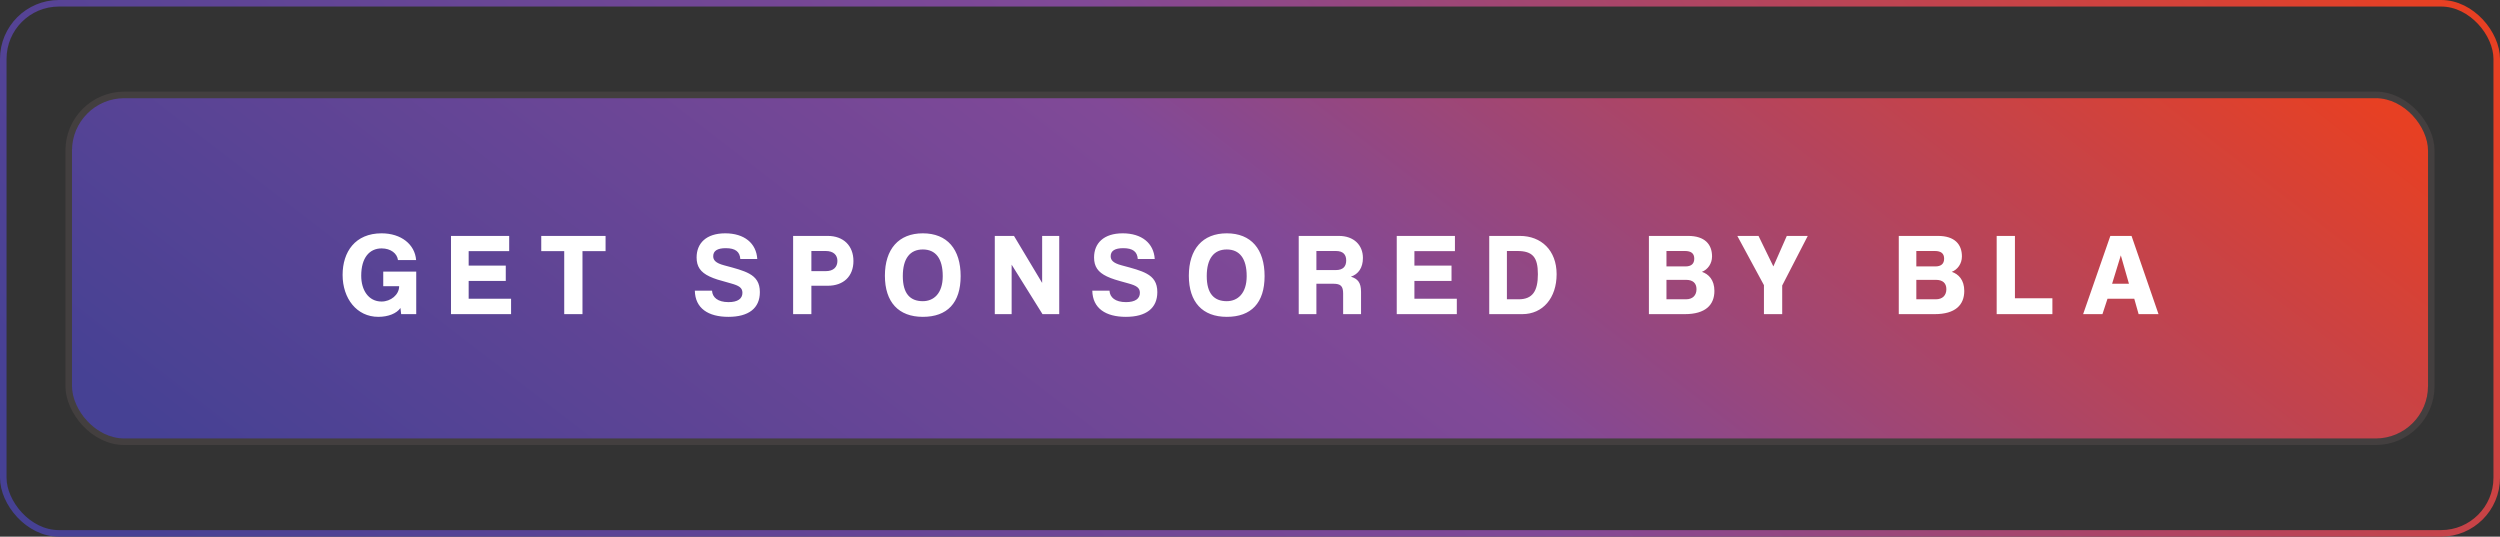
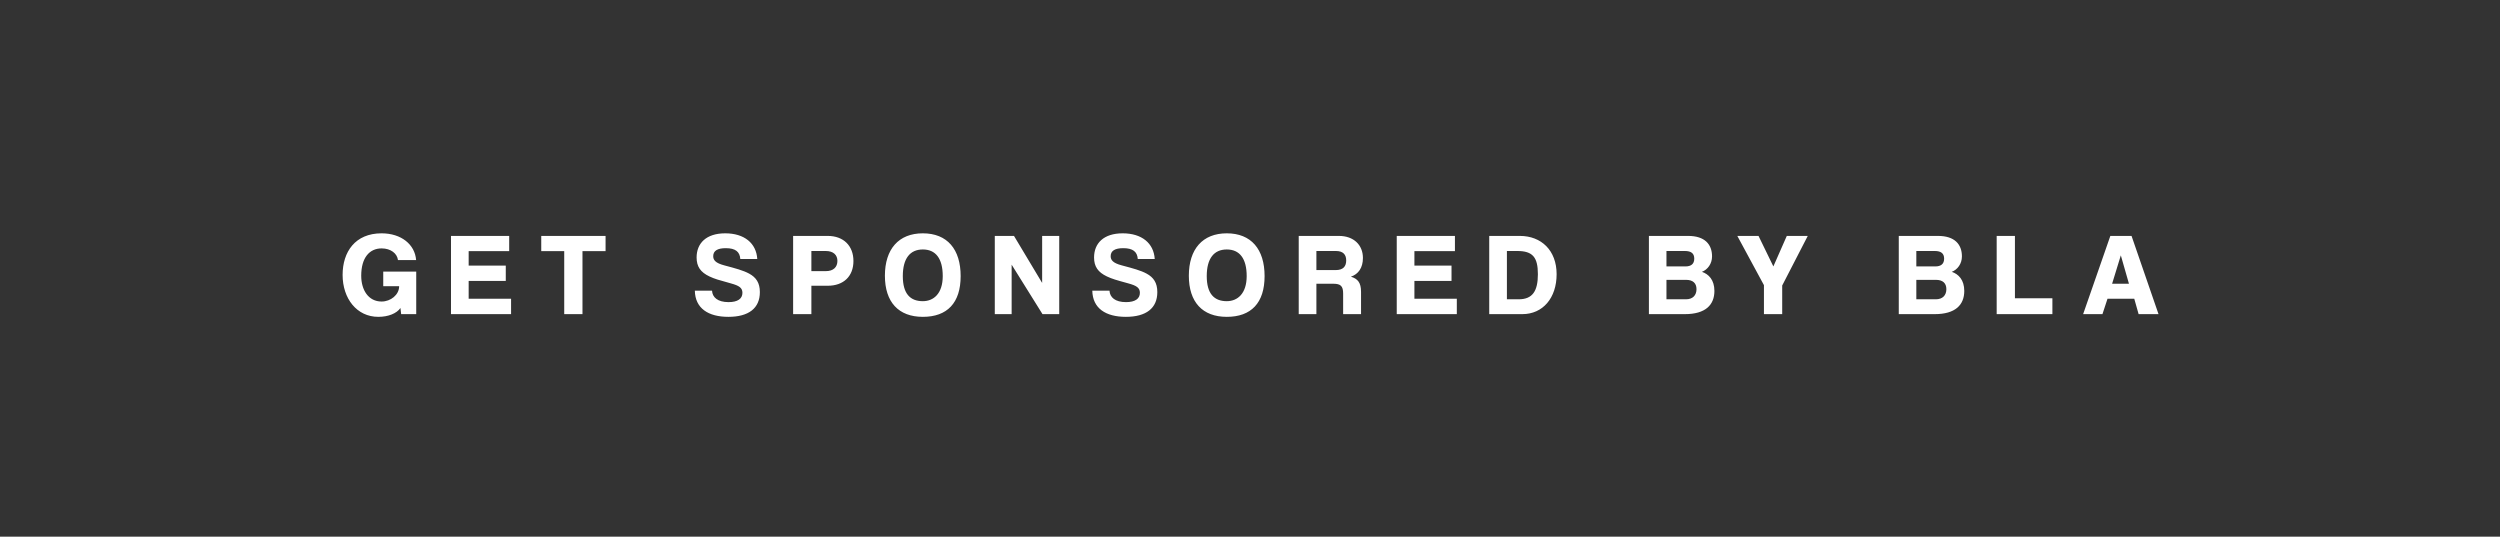
<svg xmlns="http://www.w3.org/2000/svg" width="382" height="82" viewBox="0 0 382 82" fill="none">
  <rect x="0" y="0" width="382" height="82" fill="#333333" stroke="none" />
-   <rect x="11" y="15" width="360" height="52" rx="8" fill="url(#paint0_linear_765_130)" />
-   <rect x="10.5" y="14.5" width="361" height="53" rx="8.5" stroke="#D3B2AE" stroke-opacity="0.1" />
-   <rect x="0.5" y="0.5" width="381" height="81" rx="8.5" stroke="url(#paint1_linear_765_130)" />
-   <path d="M63.6 48H61.296L61.188 47.064C60.612 47.892 59.334 48.414 57.804 48.414C54.51 48.414 52.35 45.606 52.35 42.006C52.35 38.478 54.276 35.652 58.308 35.652C61.296 35.652 63.402 37.344 63.582 39.738H60.81C60.684 38.73 59.712 37.956 58.308 37.956C56.472 37.956 55.194 39.36 55.194 42.132C55.194 44.31 56.292 46.074 58.308 46.074C59.694 46.074 60.99 45.048 60.99 43.734H58.56V41.502H63.6V48ZM78.092 48H68.912V36.048H77.804V38.37H71.612V40.584H77.282V42.924H71.612V45.642H78.092V48ZM89.003 48H86.213V38.37H82.703V36.048H92.531V38.37H89.003V48ZM115.711 39.576H113.119C113.047 38.478 112.381 37.92 110.905 37.92C109.645 37.92 108.979 38.316 108.979 39.144C108.979 39.72 109.303 40.188 110.671 40.548C112.435 41.016 113.569 41.322 114.469 41.808C115.531 42.384 116.107 43.212 116.107 44.634C116.107 47.1 114.397 48.414 111.301 48.414C108.223 48.414 106.225 47.118 106.171 44.418H108.799C108.853 45.444 109.681 46.164 111.319 46.164C112.723 46.164 113.443 45.642 113.443 44.742C113.443 43.968 112.921 43.644 111.679 43.302C109.771 42.78 109.213 42.618 108.403 42.24C107.035 41.592 106.441 40.728 106.441 39.342C106.441 37.182 107.899 35.652 110.814 35.652C113.731 35.652 115.566 37.164 115.711 39.576ZM123.979 41.43H126.175C127.363 41.43 127.957 40.8 127.957 39.864C127.957 38.982 127.363 38.352 126.175 38.352H123.979V41.43ZM123.979 48H121.189V36.048H126.481C128.893 36.048 130.405 37.56 130.405 39.882C130.405 42.222 128.893 43.662 126.481 43.662H123.979V48ZM141.009 46.02C142.647 46.02 144.051 44.868 144.051 42.186C144.051 39.504 142.971 38.118 141.009 38.118C139.047 38.118 137.949 39.504 137.949 42.186C137.949 44.886 139.083 46.02 141.009 46.02ZM141.009 48.414C137.301 48.414 135.213 46.164 135.213 42.132C135.213 38.082 137.301 35.652 141.009 35.652C144.735 35.652 146.787 38.082 146.787 42.186C146.787 46.29 144.735 48.414 141.009 48.414ZM161.85 48H159.294L154.578 40.44V48H152.004V36.048H154.938L159.24 43.23V36.048H161.85V48ZM176.443 39.576H173.851C173.779 38.478 173.113 37.92 171.637 37.92C170.377 37.92 169.711 38.316 169.711 39.144C169.711 39.72 170.035 40.188 171.403 40.548C173.167 41.016 174.301 41.322 175.201 41.808C176.263 42.384 176.839 43.212 176.839 44.634C176.839 47.1 175.129 48.414 172.033 48.414C168.955 48.414 166.957 47.118 166.903 44.418H169.531C169.585 45.444 170.413 46.164 172.051 46.164C173.455 46.164 174.175 45.642 174.175 44.742C174.175 43.968 173.653 43.644 172.411 43.302C170.503 42.78 169.945 42.618 169.135 42.24C167.767 41.592 167.173 40.728 167.173 39.342C167.173 37.182 168.631 35.652 171.547 35.652C174.463 35.652 176.299 37.164 176.443 39.576ZM187.451 46.02C189.089 46.02 190.493 44.868 190.493 42.186C190.493 39.504 189.413 38.118 187.451 38.118C185.489 38.118 184.391 39.504 184.391 42.186C184.391 44.886 185.525 46.02 187.451 46.02ZM187.451 48.414C183.743 48.414 181.655 46.164 181.655 42.132C181.655 38.082 183.743 35.652 187.451 35.652C191.177 35.652 193.229 38.082 193.229 42.186C193.229 46.29 191.177 48.414 187.451 48.414ZM204.133 38.352H201.145V41.268H204.097C205.231 41.268 205.699 40.71 205.699 39.792C205.699 38.91 205.231 38.352 204.133 38.352ZM207.967 48H205.231V44.85C205.231 43.716 204.853 43.356 203.737 43.356H201.145V48H198.445V36.048H204.583C206.869 36.048 208.255 37.452 208.255 39.414C208.255 40.926 207.553 41.898 206.419 42.276C207.463 42.6 207.967 43.176 207.967 44.598V48ZM222.602 48H213.422V36.048H222.314V38.37H216.122V40.584H221.792V42.924H216.122V45.642H222.602V48ZM230.255 45.732H232.055C234.161 45.732 234.989 44.49 234.989 41.898C234.989 39.306 234.197 38.352 231.839 38.352H230.255V45.732ZM232.613 48H227.555V36.048H232.235C235.511 36.048 237.851 38.262 237.851 41.898C237.851 45.534 235.745 48 232.613 48ZM257.641 42.762H254.635V45.732H257.623C258.649 45.732 259.225 45.12 259.225 44.184C259.225 43.266 258.667 42.762 257.641 42.762ZM257.461 38.352H254.635V40.71H257.533C258.397 40.71 258.883 40.332 258.883 39.522C258.883 38.73 258.415 38.352 257.461 38.352ZM257.443 48H251.953V36.048H257.947C260.485 36.048 261.601 37.326 261.601 39.18C261.601 40.296 260.935 41.196 260.053 41.538C261.079 41.88 261.961 42.762 261.961 44.454C261.961 46.596 260.593 48 257.443 48ZM272.32 48H269.53V43.572L265.462 36.048H268.702L270.97 40.71L273.022 36.048H276.226L272.32 43.626V48ZM295.821 42.762H292.815V45.732H295.803C296.829 45.732 297.405 45.12 297.405 44.184C297.405 43.266 296.847 42.762 295.821 42.762ZM295.641 38.352H292.815V40.71H295.713C296.577 40.71 297.063 40.332 297.063 39.522C297.063 38.73 296.595 38.352 295.641 38.352ZM295.623 48H290.133V36.048H296.127C298.665 36.048 299.781 37.326 299.781 39.18C299.781 40.296 299.115 41.196 298.233 41.538C299.259 41.88 300.141 42.762 300.141 44.454C300.141 46.596 298.773 48 295.623 48ZM313.606 48H305.092V36.048H307.882V45.57H313.606V48ZM325.304 43.356L324.062 39.018L322.73 43.356H325.304ZM329.822 48H326.78L326.114 45.642H322.028L321.254 48H318.302L322.46 36.048H325.7L329.822 48Z" fill="white" />
+   <path d="M63.6 48H61.296L61.188 47.064C60.612 47.892 59.334 48.414 57.804 48.414C54.51 48.414 52.35 45.606 52.35 42.006C52.35 38.478 54.276 35.652 58.308 35.652C61.296 35.652 63.402 37.344 63.582 39.738H60.81C60.684 38.73 59.712 37.956 58.308 37.956C56.472 37.956 55.194 39.36 55.194 42.132C55.194 44.31 56.292 46.074 58.308 46.074C59.694 46.074 60.99 45.048 60.99 43.734H58.56V41.502H63.6ZM78.092 48H68.912V36.048H77.804V38.37H71.612V40.584H77.282V42.924H71.612V45.642H78.092V48ZM89.003 48H86.213V38.37H82.703V36.048H92.531V38.37H89.003V48ZM115.711 39.576H113.119C113.047 38.478 112.381 37.92 110.905 37.92C109.645 37.92 108.979 38.316 108.979 39.144C108.979 39.72 109.303 40.188 110.671 40.548C112.435 41.016 113.569 41.322 114.469 41.808C115.531 42.384 116.107 43.212 116.107 44.634C116.107 47.1 114.397 48.414 111.301 48.414C108.223 48.414 106.225 47.118 106.171 44.418H108.799C108.853 45.444 109.681 46.164 111.319 46.164C112.723 46.164 113.443 45.642 113.443 44.742C113.443 43.968 112.921 43.644 111.679 43.302C109.771 42.78 109.213 42.618 108.403 42.24C107.035 41.592 106.441 40.728 106.441 39.342C106.441 37.182 107.899 35.652 110.814 35.652C113.731 35.652 115.566 37.164 115.711 39.576ZM123.979 41.43H126.175C127.363 41.43 127.957 40.8 127.957 39.864C127.957 38.982 127.363 38.352 126.175 38.352H123.979V41.43ZM123.979 48H121.189V36.048H126.481C128.893 36.048 130.405 37.56 130.405 39.882C130.405 42.222 128.893 43.662 126.481 43.662H123.979V48ZM141.009 46.02C142.647 46.02 144.051 44.868 144.051 42.186C144.051 39.504 142.971 38.118 141.009 38.118C139.047 38.118 137.949 39.504 137.949 42.186C137.949 44.886 139.083 46.02 141.009 46.02ZM141.009 48.414C137.301 48.414 135.213 46.164 135.213 42.132C135.213 38.082 137.301 35.652 141.009 35.652C144.735 35.652 146.787 38.082 146.787 42.186C146.787 46.29 144.735 48.414 141.009 48.414ZM161.85 48H159.294L154.578 40.44V48H152.004V36.048H154.938L159.24 43.23V36.048H161.85V48ZM176.443 39.576H173.851C173.779 38.478 173.113 37.92 171.637 37.92C170.377 37.92 169.711 38.316 169.711 39.144C169.711 39.72 170.035 40.188 171.403 40.548C173.167 41.016 174.301 41.322 175.201 41.808C176.263 42.384 176.839 43.212 176.839 44.634C176.839 47.1 175.129 48.414 172.033 48.414C168.955 48.414 166.957 47.118 166.903 44.418H169.531C169.585 45.444 170.413 46.164 172.051 46.164C173.455 46.164 174.175 45.642 174.175 44.742C174.175 43.968 173.653 43.644 172.411 43.302C170.503 42.78 169.945 42.618 169.135 42.24C167.767 41.592 167.173 40.728 167.173 39.342C167.173 37.182 168.631 35.652 171.547 35.652C174.463 35.652 176.299 37.164 176.443 39.576ZM187.451 46.02C189.089 46.02 190.493 44.868 190.493 42.186C190.493 39.504 189.413 38.118 187.451 38.118C185.489 38.118 184.391 39.504 184.391 42.186C184.391 44.886 185.525 46.02 187.451 46.02ZM187.451 48.414C183.743 48.414 181.655 46.164 181.655 42.132C181.655 38.082 183.743 35.652 187.451 35.652C191.177 35.652 193.229 38.082 193.229 42.186C193.229 46.29 191.177 48.414 187.451 48.414ZM204.133 38.352H201.145V41.268H204.097C205.231 41.268 205.699 40.71 205.699 39.792C205.699 38.91 205.231 38.352 204.133 38.352ZM207.967 48H205.231V44.85C205.231 43.716 204.853 43.356 203.737 43.356H201.145V48H198.445V36.048H204.583C206.869 36.048 208.255 37.452 208.255 39.414C208.255 40.926 207.553 41.898 206.419 42.276C207.463 42.6 207.967 43.176 207.967 44.598V48ZM222.602 48H213.422V36.048H222.314V38.37H216.122V40.584H221.792V42.924H216.122V45.642H222.602V48ZM230.255 45.732H232.055C234.161 45.732 234.989 44.49 234.989 41.898C234.989 39.306 234.197 38.352 231.839 38.352H230.255V45.732ZM232.613 48H227.555V36.048H232.235C235.511 36.048 237.851 38.262 237.851 41.898C237.851 45.534 235.745 48 232.613 48ZM257.641 42.762H254.635V45.732H257.623C258.649 45.732 259.225 45.12 259.225 44.184C259.225 43.266 258.667 42.762 257.641 42.762ZM257.461 38.352H254.635V40.71H257.533C258.397 40.71 258.883 40.332 258.883 39.522C258.883 38.73 258.415 38.352 257.461 38.352ZM257.443 48H251.953V36.048H257.947C260.485 36.048 261.601 37.326 261.601 39.18C261.601 40.296 260.935 41.196 260.053 41.538C261.079 41.88 261.961 42.762 261.961 44.454C261.961 46.596 260.593 48 257.443 48ZM272.32 48H269.53V43.572L265.462 36.048H268.702L270.97 40.71L273.022 36.048H276.226L272.32 43.626V48ZM295.821 42.762H292.815V45.732H295.803C296.829 45.732 297.405 45.12 297.405 44.184C297.405 43.266 296.847 42.762 295.821 42.762ZM295.641 38.352H292.815V40.71H295.713C296.577 40.71 297.063 40.332 297.063 39.522C297.063 38.73 296.595 38.352 295.641 38.352ZM295.623 48H290.133V36.048H296.127C298.665 36.048 299.781 37.326 299.781 39.18C299.781 40.296 299.115 41.196 298.233 41.538C299.259 41.88 300.141 42.762 300.141 44.454C300.141 46.596 298.773 48 295.623 48ZM313.606 48H305.092V36.048H307.882V45.57H313.606V48ZM325.304 43.356L324.062 39.018L322.73 43.356H325.304ZM329.822 48H326.78L326.114 45.642H322.028L321.254 48H318.302L322.46 36.048H325.7L329.822 48Z" fill="white" />
  <defs>
    <linearGradient id="paint0_linear_765_130" x1="374.875" y1="24.863" x2="223.988" y2="220.552" gradientUnits="userSpaceOnUse">
      <stop stop-color="#E74023" />
      <stop offset="0.481" stop-color="#814997" />
      <stop offset="1" stop-color="#464194" />
    </linearGradient>
    <linearGradient id="paint1_linear_765_130" x1="385.09" y1="16.174" x2="146.692" y2="228.309" gradientUnits="userSpaceOnUse">
      <stop stop-color="#E74023" />
      <stop offset="0.481" stop-color="#814997" />
      <stop offset="1" stop-color="#464194" />
    </linearGradient>
  </defs>
</svg>